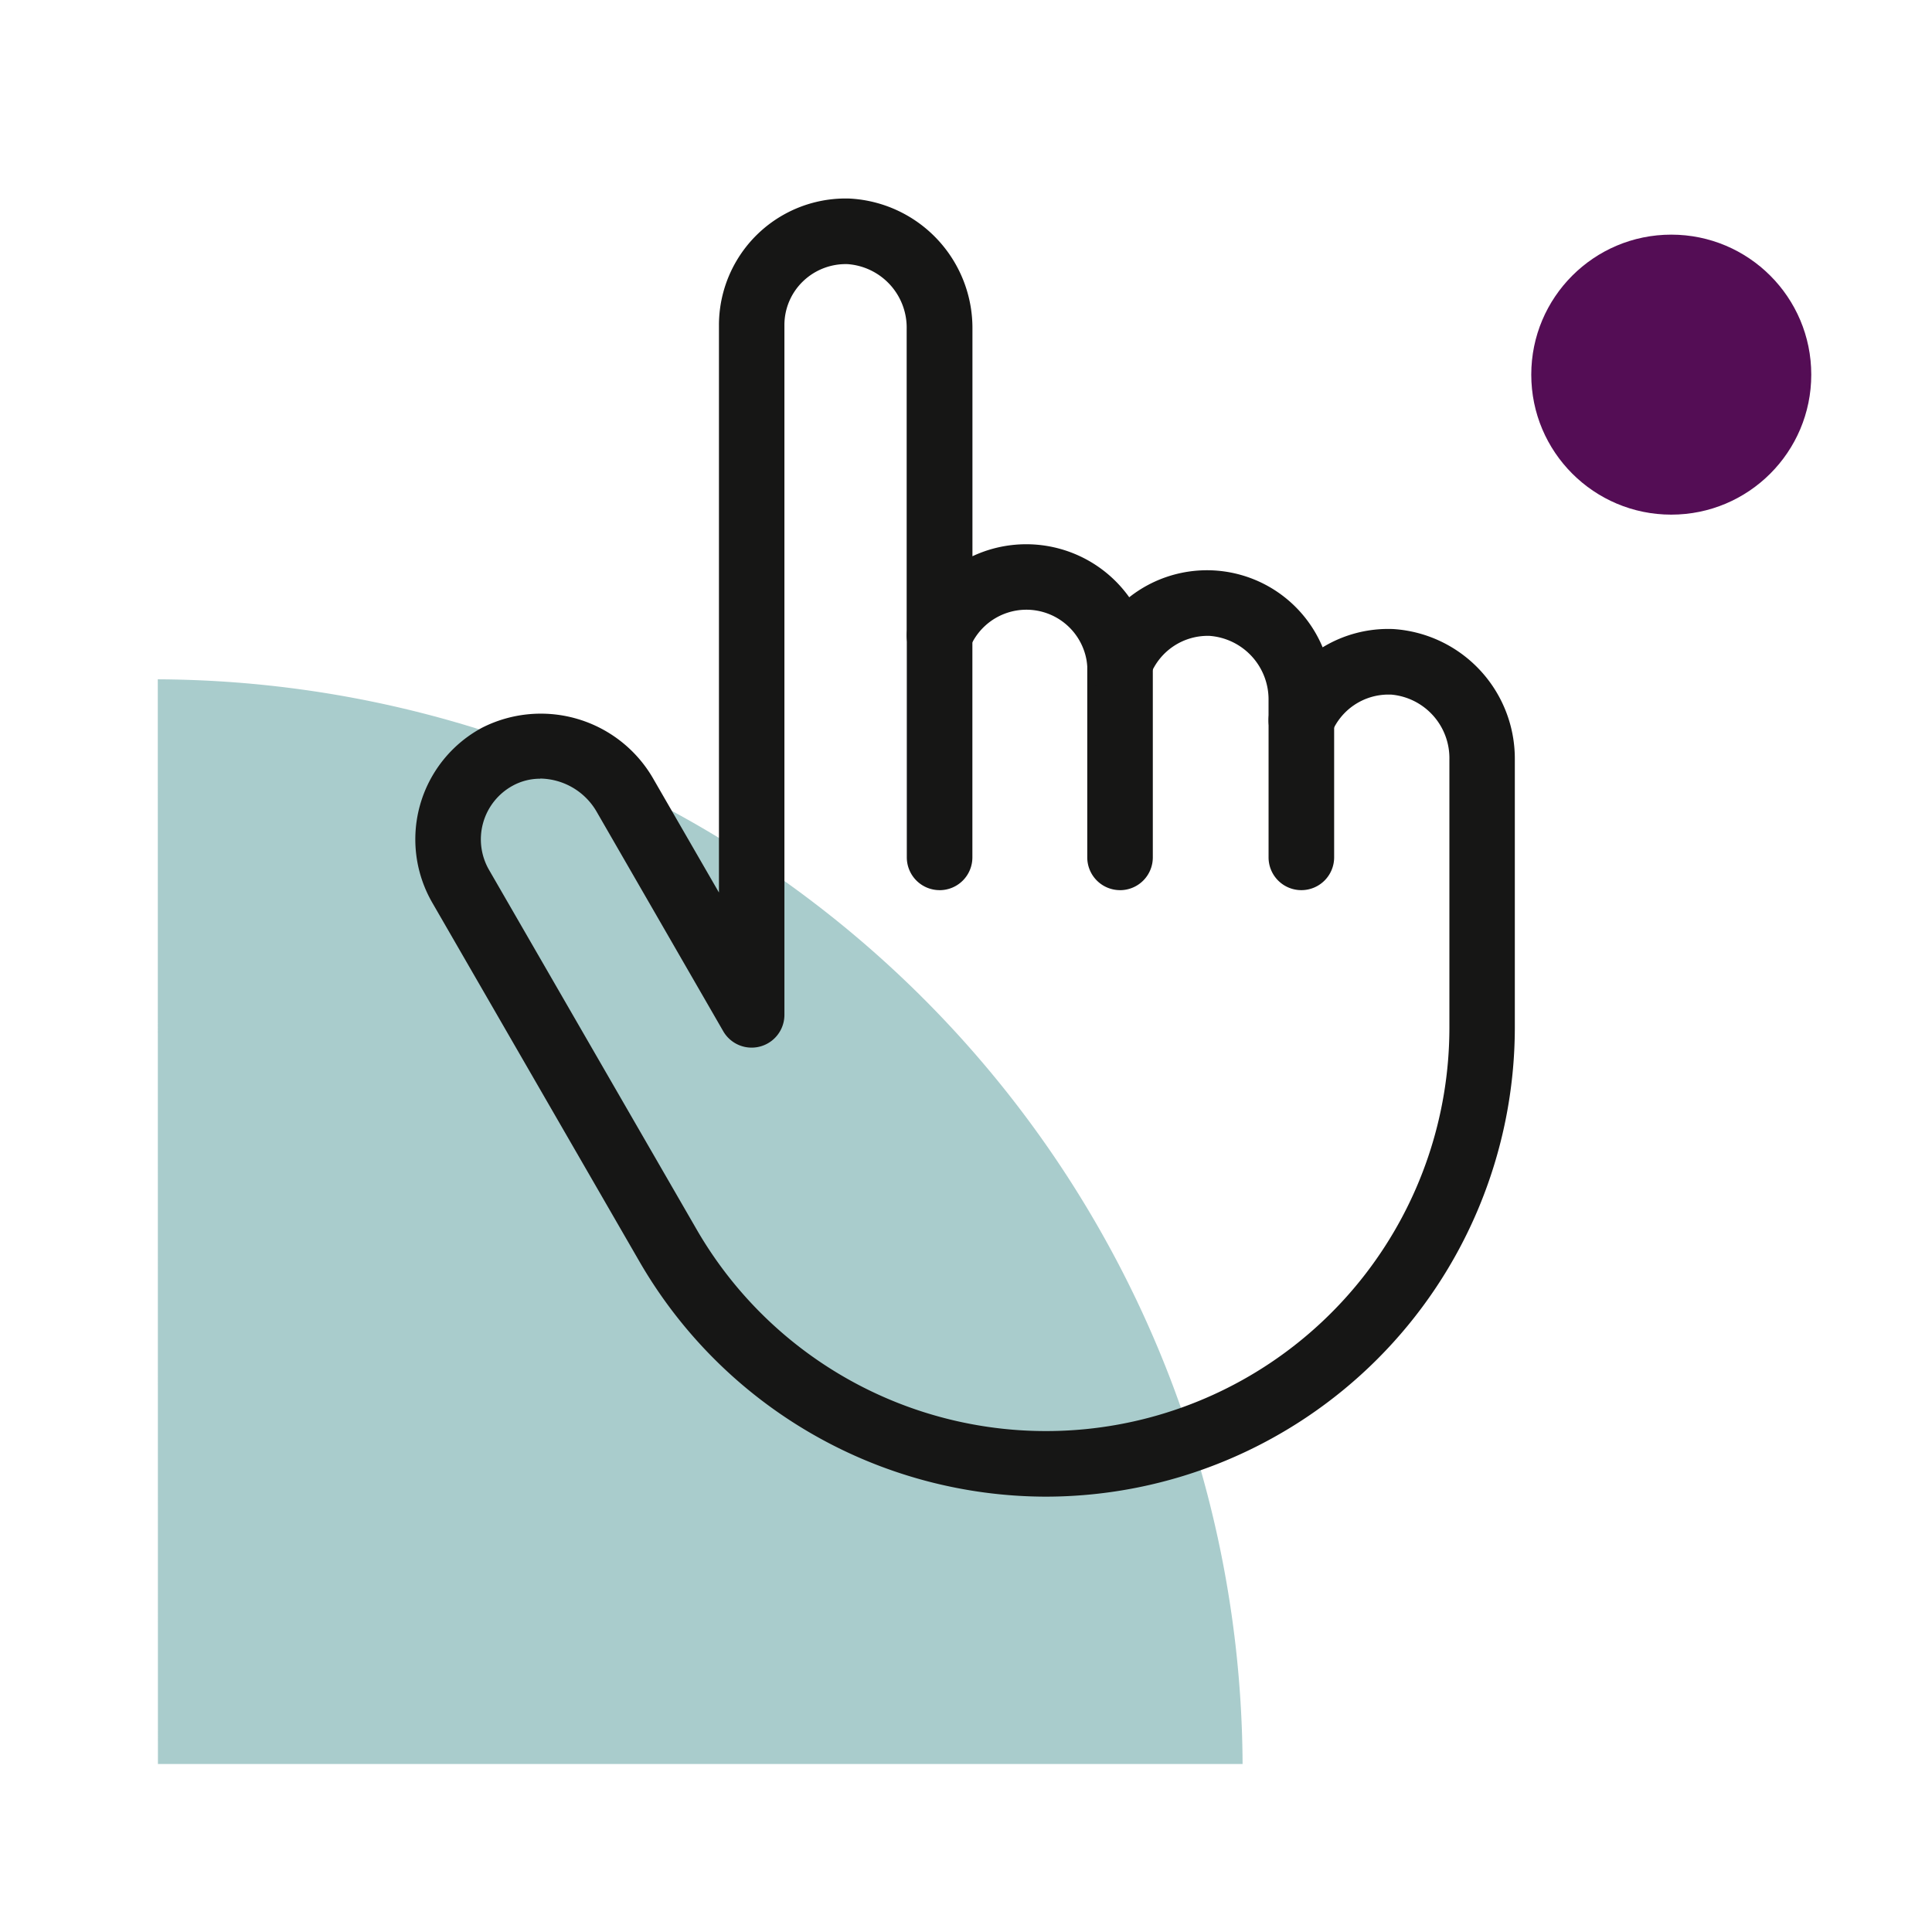
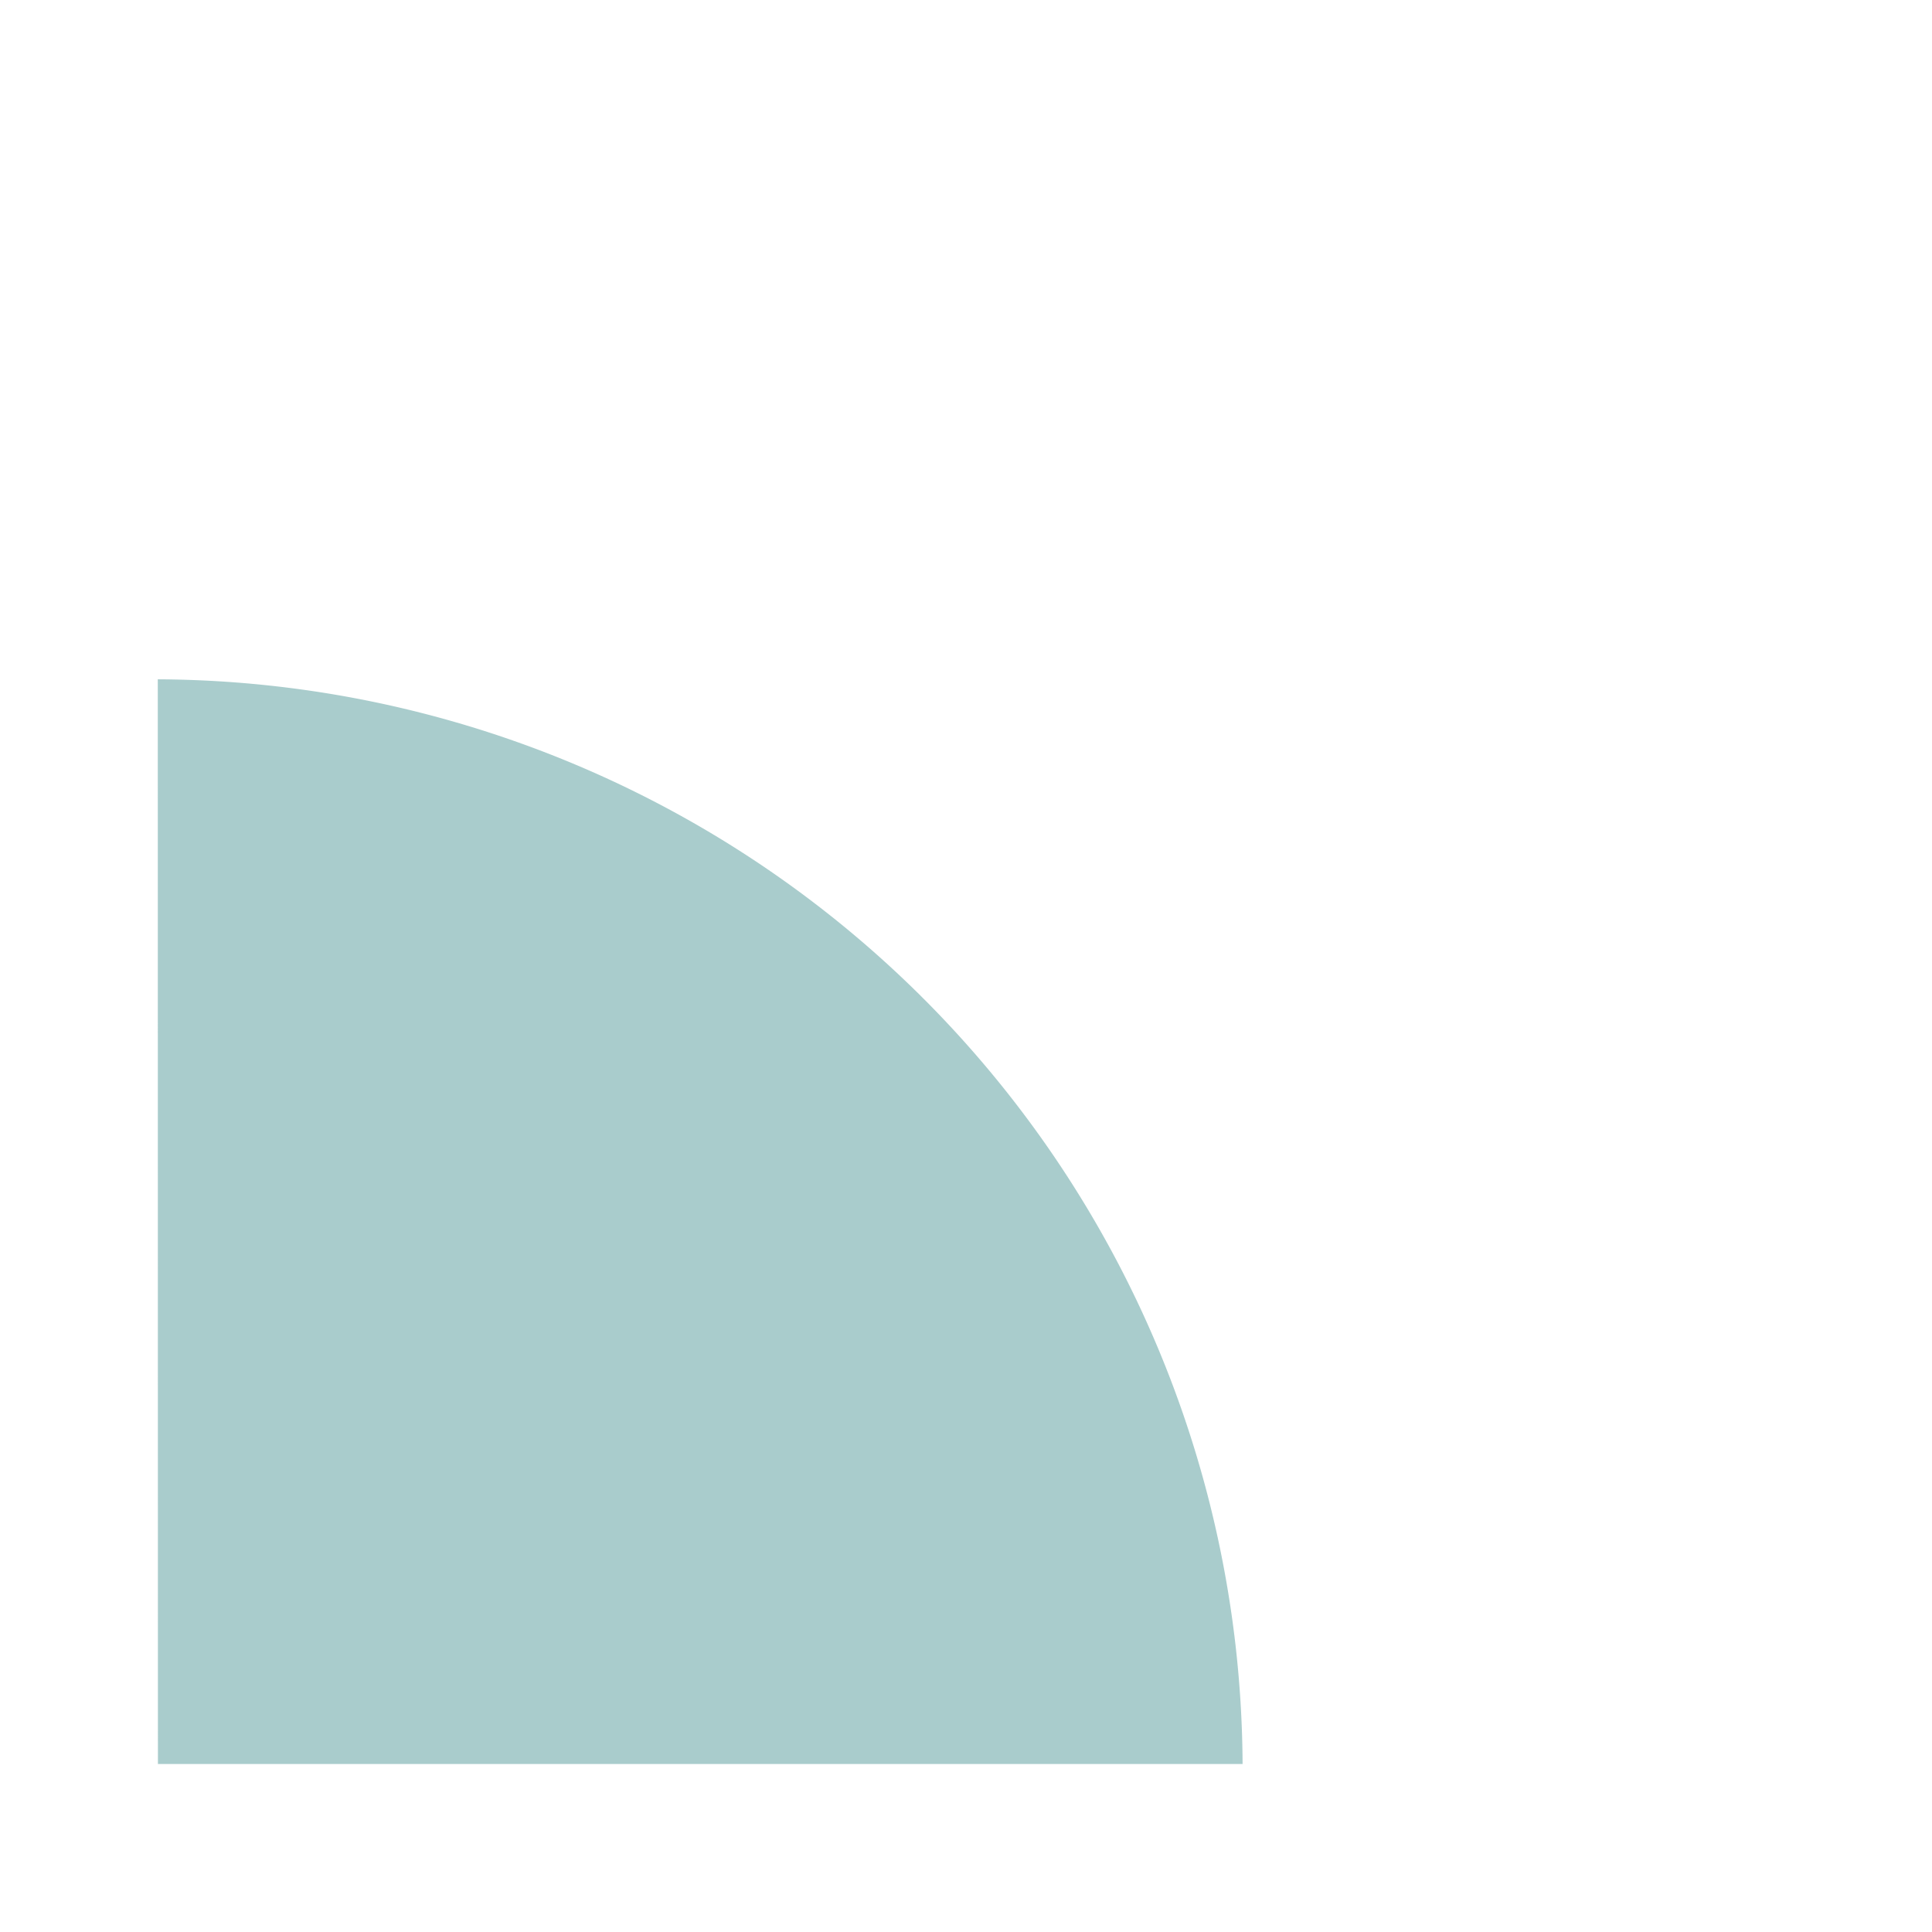
<svg xmlns="http://www.w3.org/2000/svg" width="69" height="69" viewBox="0 0 69 69">
  <defs>
    <clipPath id="clip-path">
-       <rect id="Rectangle_7647" data-name="Rectangle 7647" width="39.276" height="46.361" fill="#161615" />
-     </clipPath>
+       </clipPath>
    <clipPath id="clip-Icon-outils-piloter">
      <rect width="69" height="69" />
    </clipPath>
  </defs>
  <g id="Icon-outils-piloter" clip-path="url(#clip-Icon-outils-piloter)">
    <path id="Tracé_7132" data-name="Tracé 7132" d="M.005,38.739,0,0H.005A38.923,38.923,0,0,1,38.743,38.739Z" transform="translate(5.635 24.261)" fill="#a9cccc" />
-     <circle id="Ellipse_130" data-name="Ellipse 130" cx="5" cy="5" r="5" transform="translate(54.688 8.38)" fill="#540d55" />
    <g id="Groupe_7584" data-name="Groupe 7584" transform="translate(14.83 7.091)">
      <g id="Groupe_7583" data-name="Groupe 7583" transform="translate(0 0)" clip-path="url(#clip-path)">
-         <path id="Tracé_7136" data-name="Tracé 7136" d="M60.82,41.416a1.17,1.17,0,0,1-1.171-1.171v-4.9a1.171,1.171,0,0,1,2.342,0v4.9a1.171,1.171,0,0,1-1.171,1.171" transform="translate(-29.173 -16.716)" fill="#161615" />
-         <path id="Tracé_7137" data-name="Tracé 7137" d="M48.148,39.448a1.17,1.17,0,0,1-1.171-1.171V31.324a1.171,1.171,0,1,1,2.341,0v6.954a1.17,1.17,0,0,1-1.171,1.171" transform="translate(-22.976 -14.748)" fill="#161615" />
-         <path id="Tracé_7138" data-name="Tracé 7138" d="M35.533,38.517a1.171,1.171,0,0,1-1.171-1.171V29.421a1.171,1.171,0,1,1,2.342,0v7.926a1.17,1.17,0,0,1-1.171,1.171" transform="translate(-16.806 -13.817)" fill="#161615" />
        <path id="Tracé_7139" data-name="Tracé 7139" d="M22.526,46.361A16.8,16.8,0,0,1,8.021,37.987L.609,25.148A4.525,4.525,0,0,1,2.385,18.9a4.632,4.632,0,0,1,6.13,1.845l2.332,4.04V4.524A4.525,4.525,0,0,1,15.511,0,4.631,4.631,0,0,1,19.9,4.665v8.11A4.52,4.52,0,0,1,25.5,14.24a4.476,4.476,0,0,1,6.907,1.788,4.5,4.5,0,0,1,2.525-.653,4.64,4.64,0,0,1,4.339,4.658v9.579A16.768,16.768,0,0,1,22.526,46.361M4.465,20.72a2.038,2.038,0,0,0-.97.242,2.183,2.183,0,0,0-.859,3.015l7.413,12.839a14.408,14.408,0,0,0,26.885-7.2V20.034a2.278,2.278,0,0,0-2.092-2.319l-.087,0a2.192,2.192,0,0,0-2.025,1.361,1.171,1.171,0,0,1-2.255-.441V17.94a2.276,2.276,0,0,0-2.106-2.321A2.2,2.2,0,0,0,26.261,17,1.171,1.171,0,0,1,24,16.677a2.181,2.181,0,0,0-4.194-.631,1.171,1.171,0,0,1-2.255-.442V4.665a2.274,2.274,0,0,0-2.115-2.323,2.2,2.2,0,0,0-1.588.615,2.165,2.165,0,0,0-.663,1.566v24.63A1.171,1.171,0,0,1,11,29.739L6.488,21.915a2.365,2.365,0,0,0-2.023-1.2" transform="translate(0 0)" fill="#161615" />
      </g>
    </g>
  </g>
</svg>